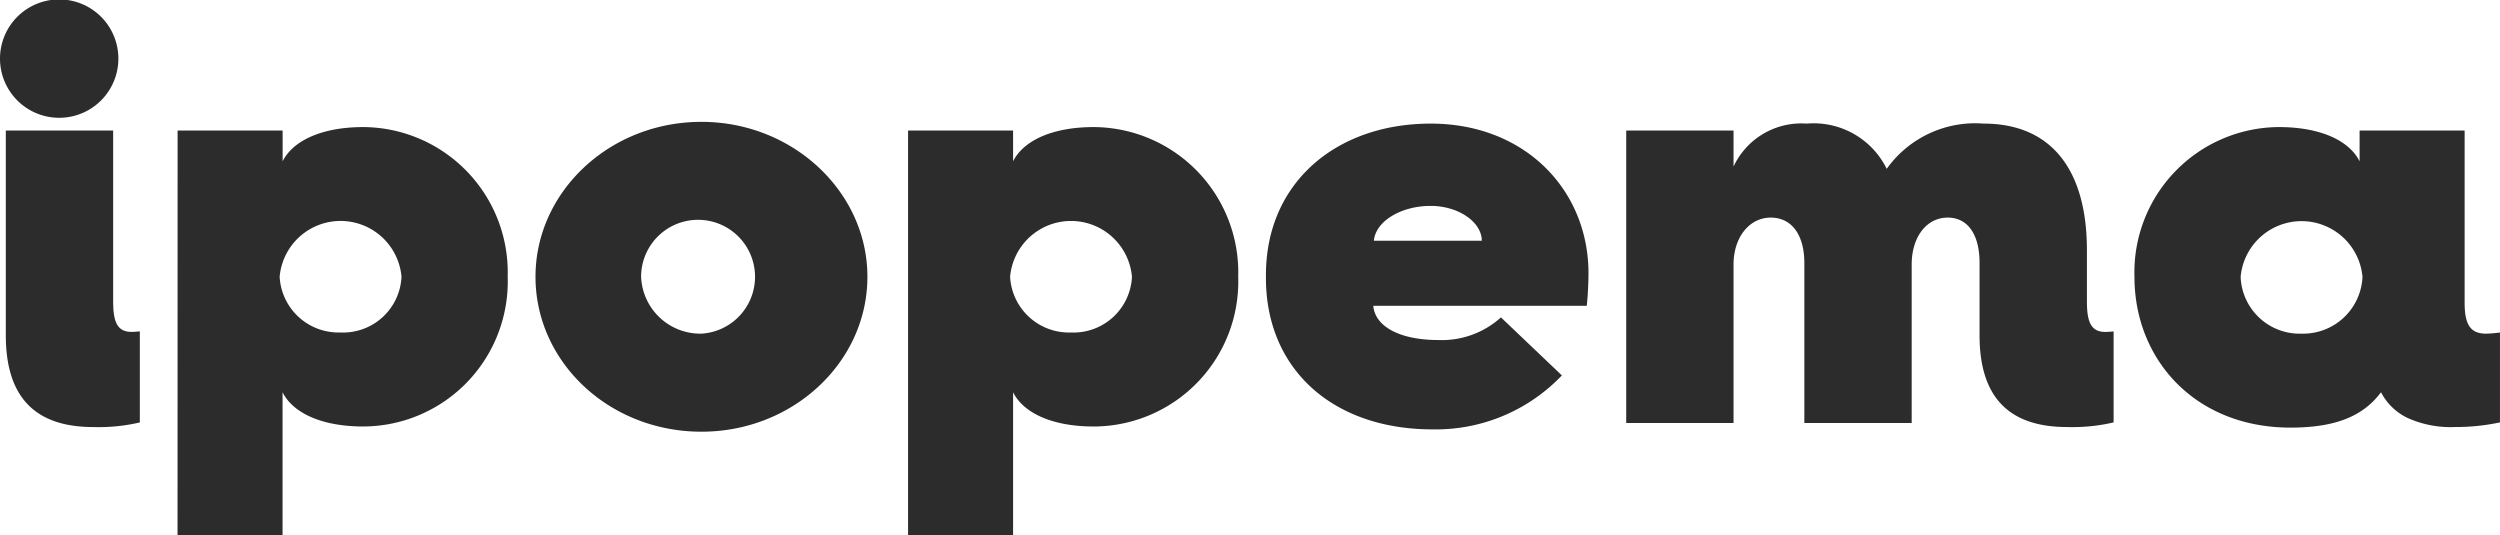
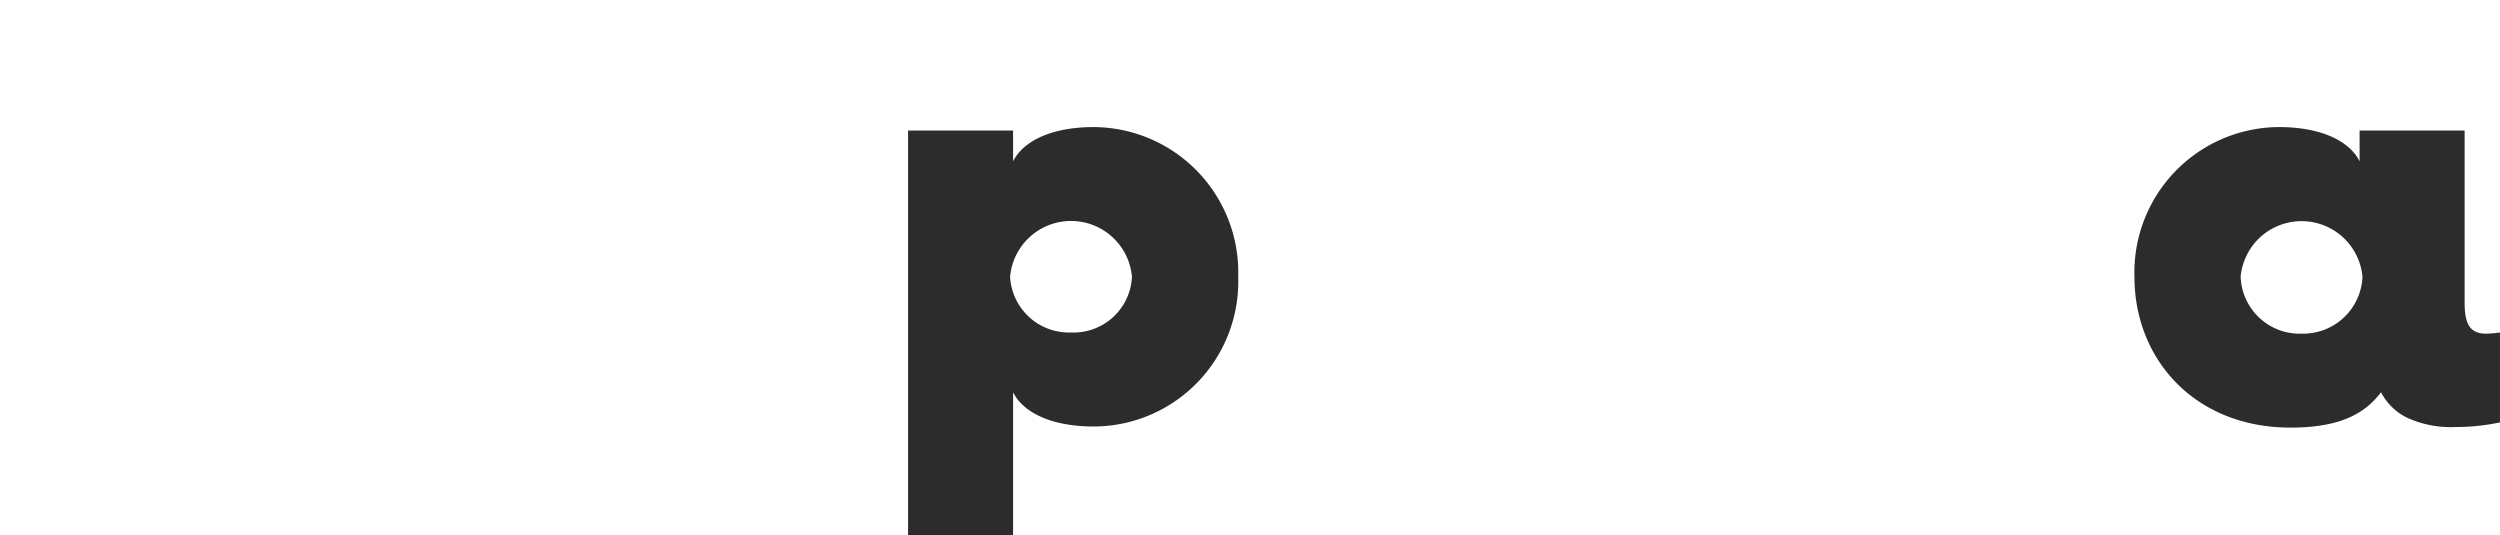
<svg xmlns="http://www.w3.org/2000/svg" width="144.208" height="30.86" viewBox="0 0 144.208 30.86">
  <defs>
    <clipPath id="clip-path">
      <rect id="Rectangle_56" data-name="Rectangle 56" width="144.208" height="30.86" transform="translate(0 0)" fill="#2c2c2c" />
    </clipPath>
  </defs>
  <g id="logo" transform="translate(111 -0.453)">
    <g id="Group_560" data-name="Group 560" transform="translate(-111 0.453)" clip-path="url(#clip-path)">
-       <path id="Path_1720" data-name="Path 1720" d="M.335,7.531H6.527v9.84c0,1.2.234,1.774,1.071,1.774a4.611,4.611,0,0,0,.468-.033v5.255a10.435,10.435,0,0,1-2.677.267c-3.347,0-5.054-1.707-5.054-5.288ZM0,3.381a3.414,3.414,0,0,1,6.828,0A3.414,3.414,0,0,1,0,3.381" transform="translate(0 0)" fill="#2c2c2c" />
-       <path id="Path_1721" data-name="Path 1721" d="M41.21,34.614A3.374,3.374,0,0,0,44.724,31.4a3.528,3.528,0,0,0-7.029,0,3.4,3.4,0,0,0,3.514,3.213m-9.4-11.648h6.058V24.74c.6-1.2,2.275-1.975,4.652-1.975A8.382,8.382,0,0,1,50.849,31.4a8.362,8.362,0,0,1-8.334,8.636c-2.377,0-4.05-.77-4.652-1.975v8.233H31.805Z" transform="translate(-21.564 -15.435)" fill="#2c2c2c" />
-       <path id="Path_1722" data-name="Path 1722" d="M105.506,34.047a3.286,3.286,0,1,0-3.481-3.281,3.419,3.419,0,0,0,3.481,3.281m0-12.217c5.288,0,9.573,4.05,9.573,8.936,0,4.92-4.284,8.937-9.573,8.937-5.322,0-9.573-4.017-9.573-8.937,0-4.886,4.251-8.936,9.573-8.936" transform="translate(-65.044 -14.801)" fill="#2c2c2c" />
      <path id="Path_1723" data-name="Path 1723" d="M172.068,34.614a3.374,3.374,0,0,0,3.515-3.213,3.528,3.528,0,0,0-7.029,0,3.4,3.4,0,0,0,3.514,3.213m-9.4-11.648h6.058V24.74c.6-1.2,2.276-1.975,4.652-1.975a8.382,8.382,0,0,1,8.334,8.636,8.362,8.362,0,0,1-8.334,8.636c-2.377,0-4.05-.77-4.652-1.975v8.233h-6.058Z" transform="translate(-110.288 -15.435)" fill="#2c2c2c" />
-       <path id="Path_1724" data-name="Path 1724" d="M239.241,28.9c0-1.071-1.338-2.009-2.945-2.009-1.741,0-3.18.9-3.28,2.009ZM226.79,30.879c0-5.322,4.05-8.735,9.506-8.735s9.1,3.848,9.1,8.634c0,0,0,.971-.1,1.875H232.982c.1,1.2,1.54,1.975,3.749,1.975a5.079,5.079,0,0,0,3.615-1.306l3.515,3.347a10.045,10.045,0,0,1-7.465,3.113c-5.723,0-9.606-3.448-9.606-8.735Z" transform="translate(-153.767 -15.014)" fill="#2c2c2c" />
-       <path id="Path_1725" data-name="Path 1725" d="M291.335,22.545h6.191v2.076a4.315,4.315,0,0,1,4.217-2.477,4.694,4.694,0,0,1,4.619,2.61,6.265,6.265,0,0,1,5.59-2.61c3.916,0,5.958,2.678,5.958,7.3v2.945c0,1.2.234,1.773,1.071,1.773a4.621,4.621,0,0,0,.469-.033V39.38a10.439,10.439,0,0,1-2.678.267c-3.347,0-5.055-1.707-5.055-5.288V30.177c0-1.574-.636-2.611-1.84-2.611s-2.075,1.1-2.075,2.711v9.138H301.61V30.177c0-1.574-.7-2.611-1.942-2.611-1.2,0-2.142,1.1-2.142,2.711v9.138h-6.191Z" transform="translate(-197.53 -15.014)" fill="#2c2c2c" />
      <path id="Path_1726" data-name="Path 1726" d="M392.025,34.681a3.428,3.428,0,0,0,3.514-3.28,3.529,3.529,0,0,0-7.029,0,3.406,3.406,0,0,0,3.515,3.28M390.72,22.765c2.376,0,4.049.77,4.652,1.975V22.966h6.059v9.942c0,1.3.367,1.773,1.238,1.773a6.436,6.436,0,0,0,.8-.067V39.8a12.17,12.17,0,0,1-2.577.267,6.052,6.052,0,0,1-2.778-.535,3.351,3.351,0,0,1-1.507-1.472c-.971,1.3-2.477,2.041-5.222,2.041-5.489,0-9-3.916-9-8.7a8.382,8.382,0,0,1,8.335-8.636" transform="translate(-259.263 -15.435)" fill="#2c2c2c" />
    </g>
  </g>
</svg>